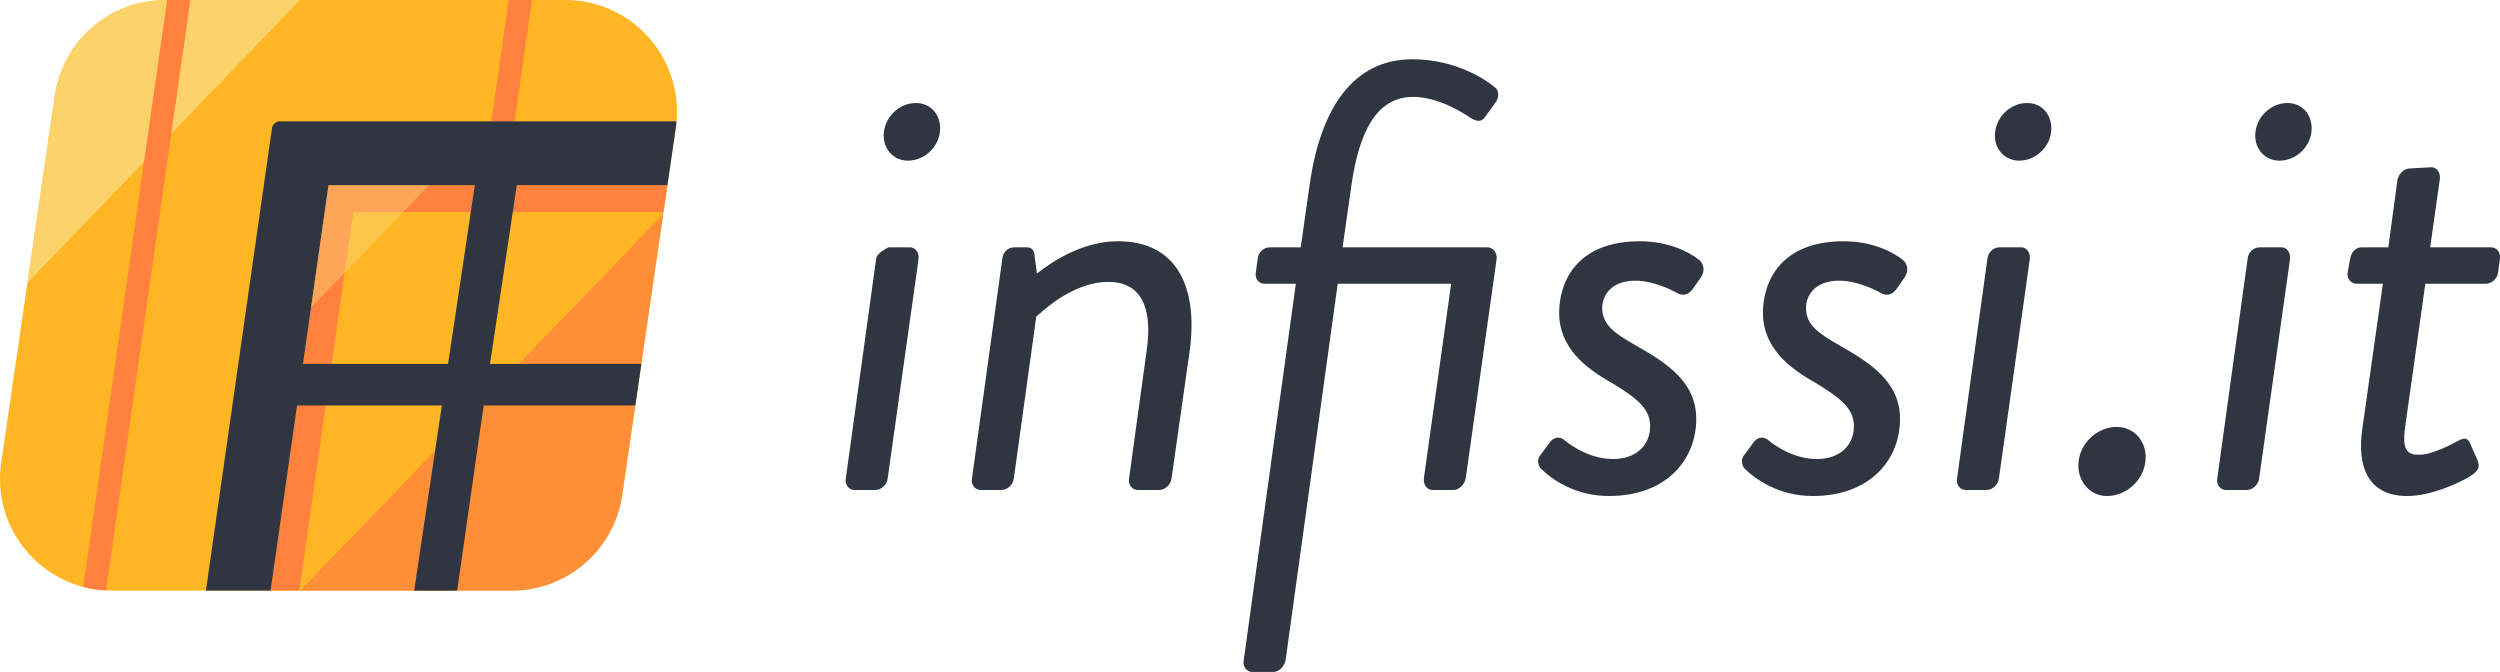
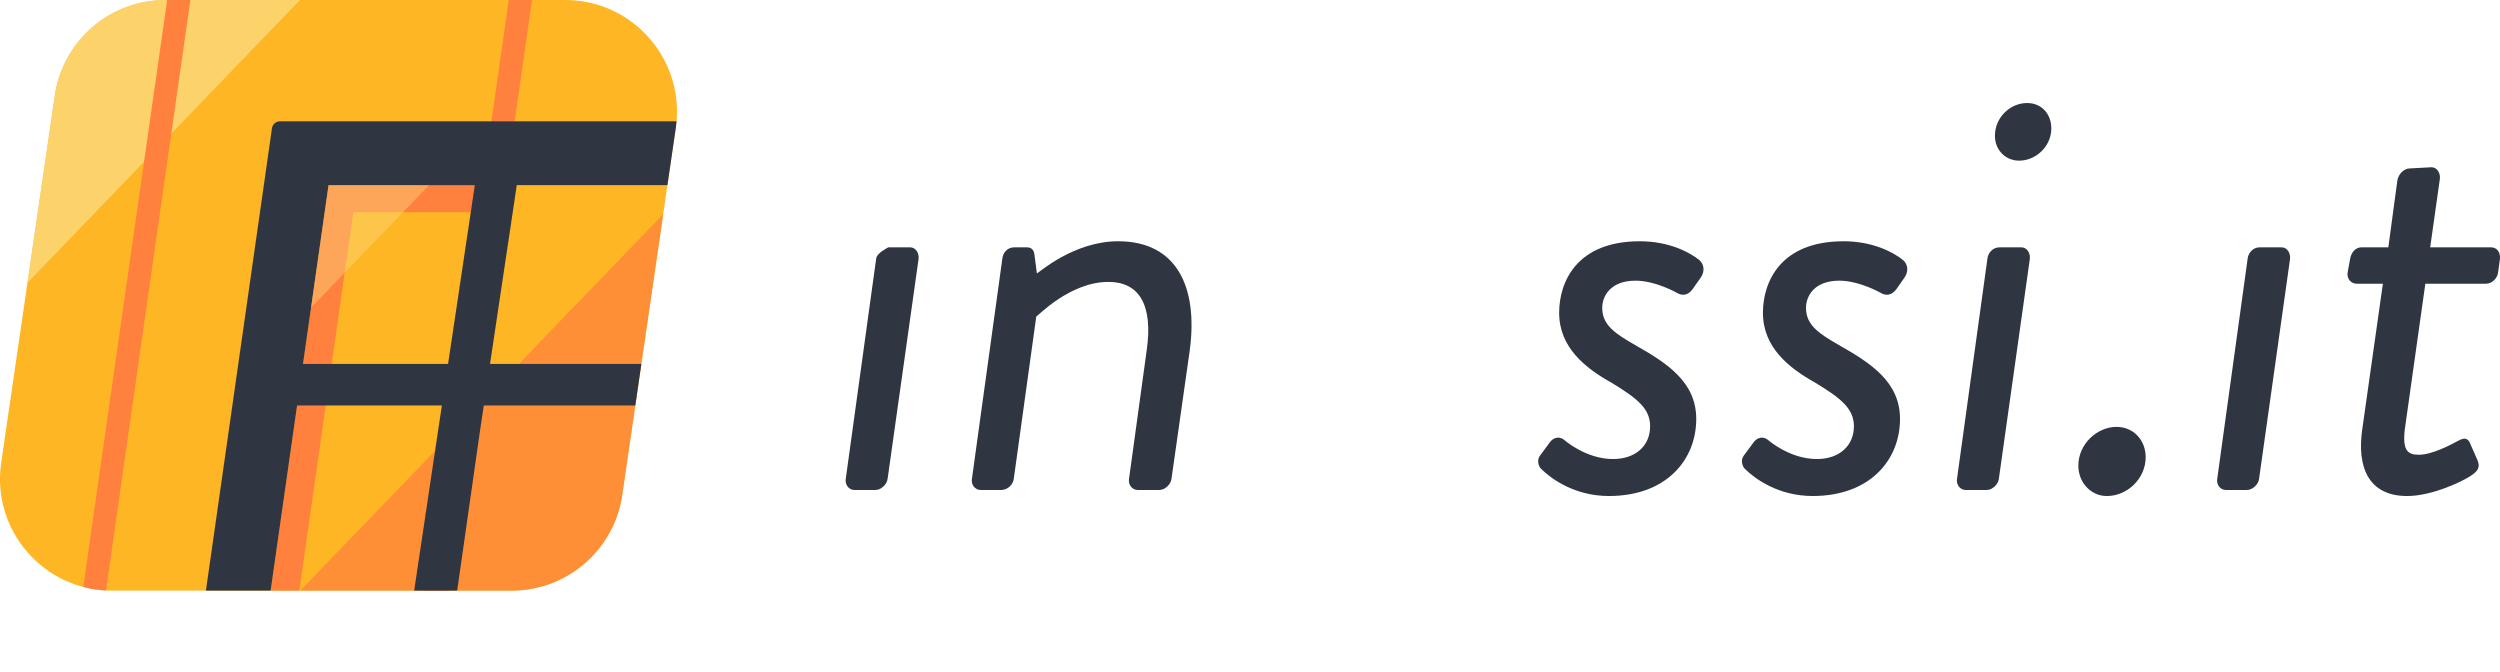
<svg xmlns="http://www.w3.org/2000/svg" id="Layer_8" width="1541.3" height="414.26" viewBox="0 0 1541.3 414.26">
  <defs>
    <style>.cls-1{fill:#fbdc82;}.cls-2{fill:#ff813d;}.cls-3{fill:#303641;}.cls-4{opacity:.75;}.cls-5{opacity:.4;}.cls-6{fill:#ffb624;}</style>
  </defs>
  <path class="cls-6" d="M315.44,364.13H68.9c-42.01,0-74.23-37.27-68.17-78.84L33.77,58.94C38.71,25.1,67.73,0,101.94,0h246.54c42.01,0,74.23,37.27,68.17,78.84l-33.03,226.35c-4.94,33.84-33.96,58.94-68.17,58.94Z" />
  <path class="cls-3" d="M540.15,159.59c.37-3.74,7.07-6.7,7.48-7.11h13.46c3.37,0,5.61,3.37,5.24,7.11l-19.07,135.38c-.37,3.74-4.11,7.11-7.48,7.11h-13.09c-3.37,0-5.98-3.37-5.23-7.11l18.7-135.38Z" />
  <path class="cls-3" d="M617.94,159.59c.37-3.74,2.99-7.11,7.48-7.11h7.48c2.99,0,4.49,1.5,4.86,4.49l1.5,11.59c.75,0,22.44-19.82,50.11-19.82,36.28,0,49.36,28.42,44.13,67.32l-11.22,78.91c-.37,3.74-4.12,7.11-7.48,7.11h-13.46c-3.37,0-5.98-3.37-5.24-7.11l10.85-78.91c4.11-28.42-4.86-42.26-23.56-42.26-23.93,0-43.76,21.32-44.5,21.32l-13.84,99.85c-.37,3.74-3.74,7.11-7.85,7.11h-12.72c-3.37,0-5.98-3.37-5.23-7.11l18.7-135.38Z" />
-   <path class="cls-3" d="M798.94,174.92h-19.45c-3.74,0-5.98-3.37-5.24-7.11l1.12-8.23c.37-4.11,3.74-7.11,7.48-7.11h19.07l5.61-39.27c6.73-46.75,26.93-76.66,63.2-76.66,26.93,0,45.62,12.71,51.23,17.58,2.24,1.87,2.24,5.98.37,8.6l-6.73,9.35c-2.62,3.74-5.61,2.62-9.35.37-3.74-2.62-19.45-12.71-35.15-12.71-23.19,0-33.28,23.18-37.77,53.48l-5.61,39.27h89.38c3.37,0,5.98,3.37,5.61,7.11l-19.07,135.38c-.75,3.74-4.11,7.11-7.48,7.11h-13.09c-3.37,0-5.61-3.37-5.24-7.11l16.83-120.04h-69.93l-32.16,232.24c-.75,3.74-4.11,7.11-7.48,7.11h-13.09c-3.37,0-5.98-3.37-5.24-7.11l32.16-232.24Z" />
  <path class="cls-3" d="M949.27,281.13l6.36-8.6c2.25-2.99,5.98-3.74,8.98-1.12,0,0,13.09,11.59,29.92,11.59,13.84,0,22.81-8.23,22.81-20.19,0-10.84-7.85-17.2-23.93-26.93-16.08-8.97-32.16-21.69-32.16-43.01,0-18.7,10.47-44.13,49.74-44.13,17.95,0,30.67,6.73,36.65,11.59,2.62,2.24,3.74,6.36,1.12,10.47l-5.24,7.48c-2.99,4.11-6.73,4.11-9.72,2.24,0,0-13.09-7.48-25.43-7.48-15.71,0-20.57,9.72-20.57,16.83,0,10.85,8.6,16.08,20.2,22.81,19.82,11.22,37.77,22.81,37.77,45.62,0,25.06-18.33,47.5-53.85,47.5-20.94,0-35.53-10.47-41.88-16.83-1.5-1.5-2.62-5.24-.75-7.85Z" />
  <path class="cls-3" d="m1074.9 281.13 6.36-8.6c2.25-2.99 5.98-3.74 8.98-1.12 0 0 13.09 11.59 29.92 11.59 13.84 0 22.81-8.23 22.81-20.19 0-10.84-7.85-17.2-23.93-26.93-16.08-8.97-32.16-21.69-32.16-43.01 0-18.7 10.47-44.13 49.74-44.13 17.95 0 30.67 6.73 36.65 11.59 2.62 2.24 3.74 6.36 1.12 10.47l-5.24 7.48c-2.99 4.11-6.73 4.11-9.72 2.24 0 0-13.09-7.48-25.43-7.48-15.71 0-20.57 9.72-20.57 16.83 0 10.85 8.6 16.08 20.2 22.81 19.82 11.22 37.77 22.81 37.77 45.62 0 25.06-18.33 47.5-53.85 47.5-20.94 0-35.53-10.47-41.88-16.83-1.5-1.5-2.62-5.24-0.75-7.85z" />
  <path class="cls-3" d="M1225.26,159.59c.37-3.74,3.37-7.11,7.48-7.11h13.46c3.37,0,5.61,3.37,5.24,7.11l-19.07,135.38c-.37,3.74-4.11,7.11-7.48,7.11h-13.09c-3.37,0-5.98-3.37-5.23-7.11l18.7-135.38Z" />
  <path class="cls-3" d="m1304.9 263.18c10.47 0 17.95 8.23 17.95 18.7 0 13.09-11.22 23.93-23.93 23.93-10.1 0-17.58-8.6-17.58-18.7 0-13.46 11.59-23.93 23.56-23.93z" />
  <path class="cls-3" d="M1385.69,159.59c.37-3.74,3.37-7.11,7.48-7.11h13.46c3.37,0,5.61,3.37,5.24,7.11l-19.07,135.38c-.37,3.74-4.11,7.11-7.48,7.11h-13.09c-3.37,0-5.98-3.37-5.23-7.11l18.7-135.38Z" />
  <path class="cls-3" d="M1469.08,174.92h-16.08c-3.74,0-6.36-3.37-5.61-7.11l1.5-8.23c.75-4.11,3.37-7.11,7.1-7.11h16.46l5.61-41.51c.75-3.74,4.11-7.11,7.48-7.11l13.46-.75c3.37,0,5.61,3.37,5.24,7.1l-5.98,42.26h37.4c3.74,0,5.98,2.99,5.61,7.11l-1.12,8.23c-.37,3.74-3.74,7.11-7.48,7.11h-37.4l-12.34,87.51c-2.24,14.96,1.12,17.95,8.23,17.95,8.23,0,19.45-5.98,24.31-8.6,5.24-2.99,6.73-.37,7.85,2.62l4.11,9.35c1.87,4.49,0,6.73-3.74,9.35-4.86,3.37-23.93,12.72-39.64,12.72-23.93,0-31.04-17.95-27.67-41.14l12.71-89.75Z" />
-   <path class="cls-3" d="m544.82 83.71c0-11.22 9.35-20.19 19.82-20.19 8.98 0 14.96 6.73 14.96 15.71 0 10.84-9.35 19.82-19.82 19.82-8.6 0-14.96-6.73-14.96-15.33z" />
  <path class="cls-3" d="m1229.9 83.71c0-11.22 9.35-20.19 19.82-20.19 8.98 0 14.96 6.73 14.96 15.71 0 10.84-9.35 19.82-19.82 19.82-8.6 0-14.96-6.73-14.96-15.33z" />
-   <path class="cls-3" d="m1390.4 83.71c0-11.22 9.35-20.19 19.82-20.19 8.98 0 14.96 6.73 14.96 15.71 0 10.84-9.35 19.82-19.82 19.82-8.6 0-14.96-6.73-14.96-15.33z" />
  <polygon class="cls-2" points="261.64 364.13 297.34 114.16 302.97 74.79 313.66 0 327.97 0 317.28 74.79 311.65 114.16 275.95 364.13" />
  <g class="cls-4">
    <path class="cls-1" d="M184.97,0L16.94,174.31l16.83-115.36C38.71,25.1,67.74,0,101.93,0h83.04Z" />
-     <path class="cls-2" d="m408.86 132.07-12.09 82.8v0.04l-13.17 90.26c-4.94 33.85-33.97 58.95-68.16 58.95h-130.32l223.73-232.06z" />
+     <path class="cls-2" d="m408.86 132.07-12.09 82.8v0.04l-13.17 90.26c-4.94 33.85-33.97 58.95-68.16 58.95h-130.32z" />
  </g>
  <polygon class="cls-2" points="183.71 246.03 201.36 246.03 201.32 246.37 184.52 364.13 166.84 364.13" />
  <polygon class="cls-2" points="202.55 114.16 293.4 114.16 291.02 130.83 217.84 130.83 204.57 223.67 204.47 224.38 186.82 224.38" />
-   <polygon class="cls-2" points="409.05 130.83 315.17 130.83 317.55 114.16 411.48 114.16" />
  <path class="cls-2" d="M51.35,361.88l35.39-247.72,5.63-39.37L103.06,0h14.31l-10.69,74.79-5.63,39.37-35.68,249.87c-4.82-.24-9.53-.96-14.01-2.15Z" />
  <path class="cls-3" d="M323.19,74.79h-150.57c-2.49,0-4.6,1.83-4.95,4.29l-40.72,285.04h39.9l16.31-114.16h89.26l-17.08,114.16h26.52l14.06-98.44,2.35-15.72h93.41l1.44-9.84h-.01l2.3-15.75h-93.3l16.5-110.22h92.88l5.16-35.33c.2-1.36.35-2.7.45-4.03h-93.91ZM202.55,114.16h90.19l-16.5,110.22h-89.44l15.74-110.22Z" />
  <g class="cls-5">
    <polygon class="cls-1" points="264.52 114.16 191.78 189.62 202.56 114.16" />
  </g>
</svg>